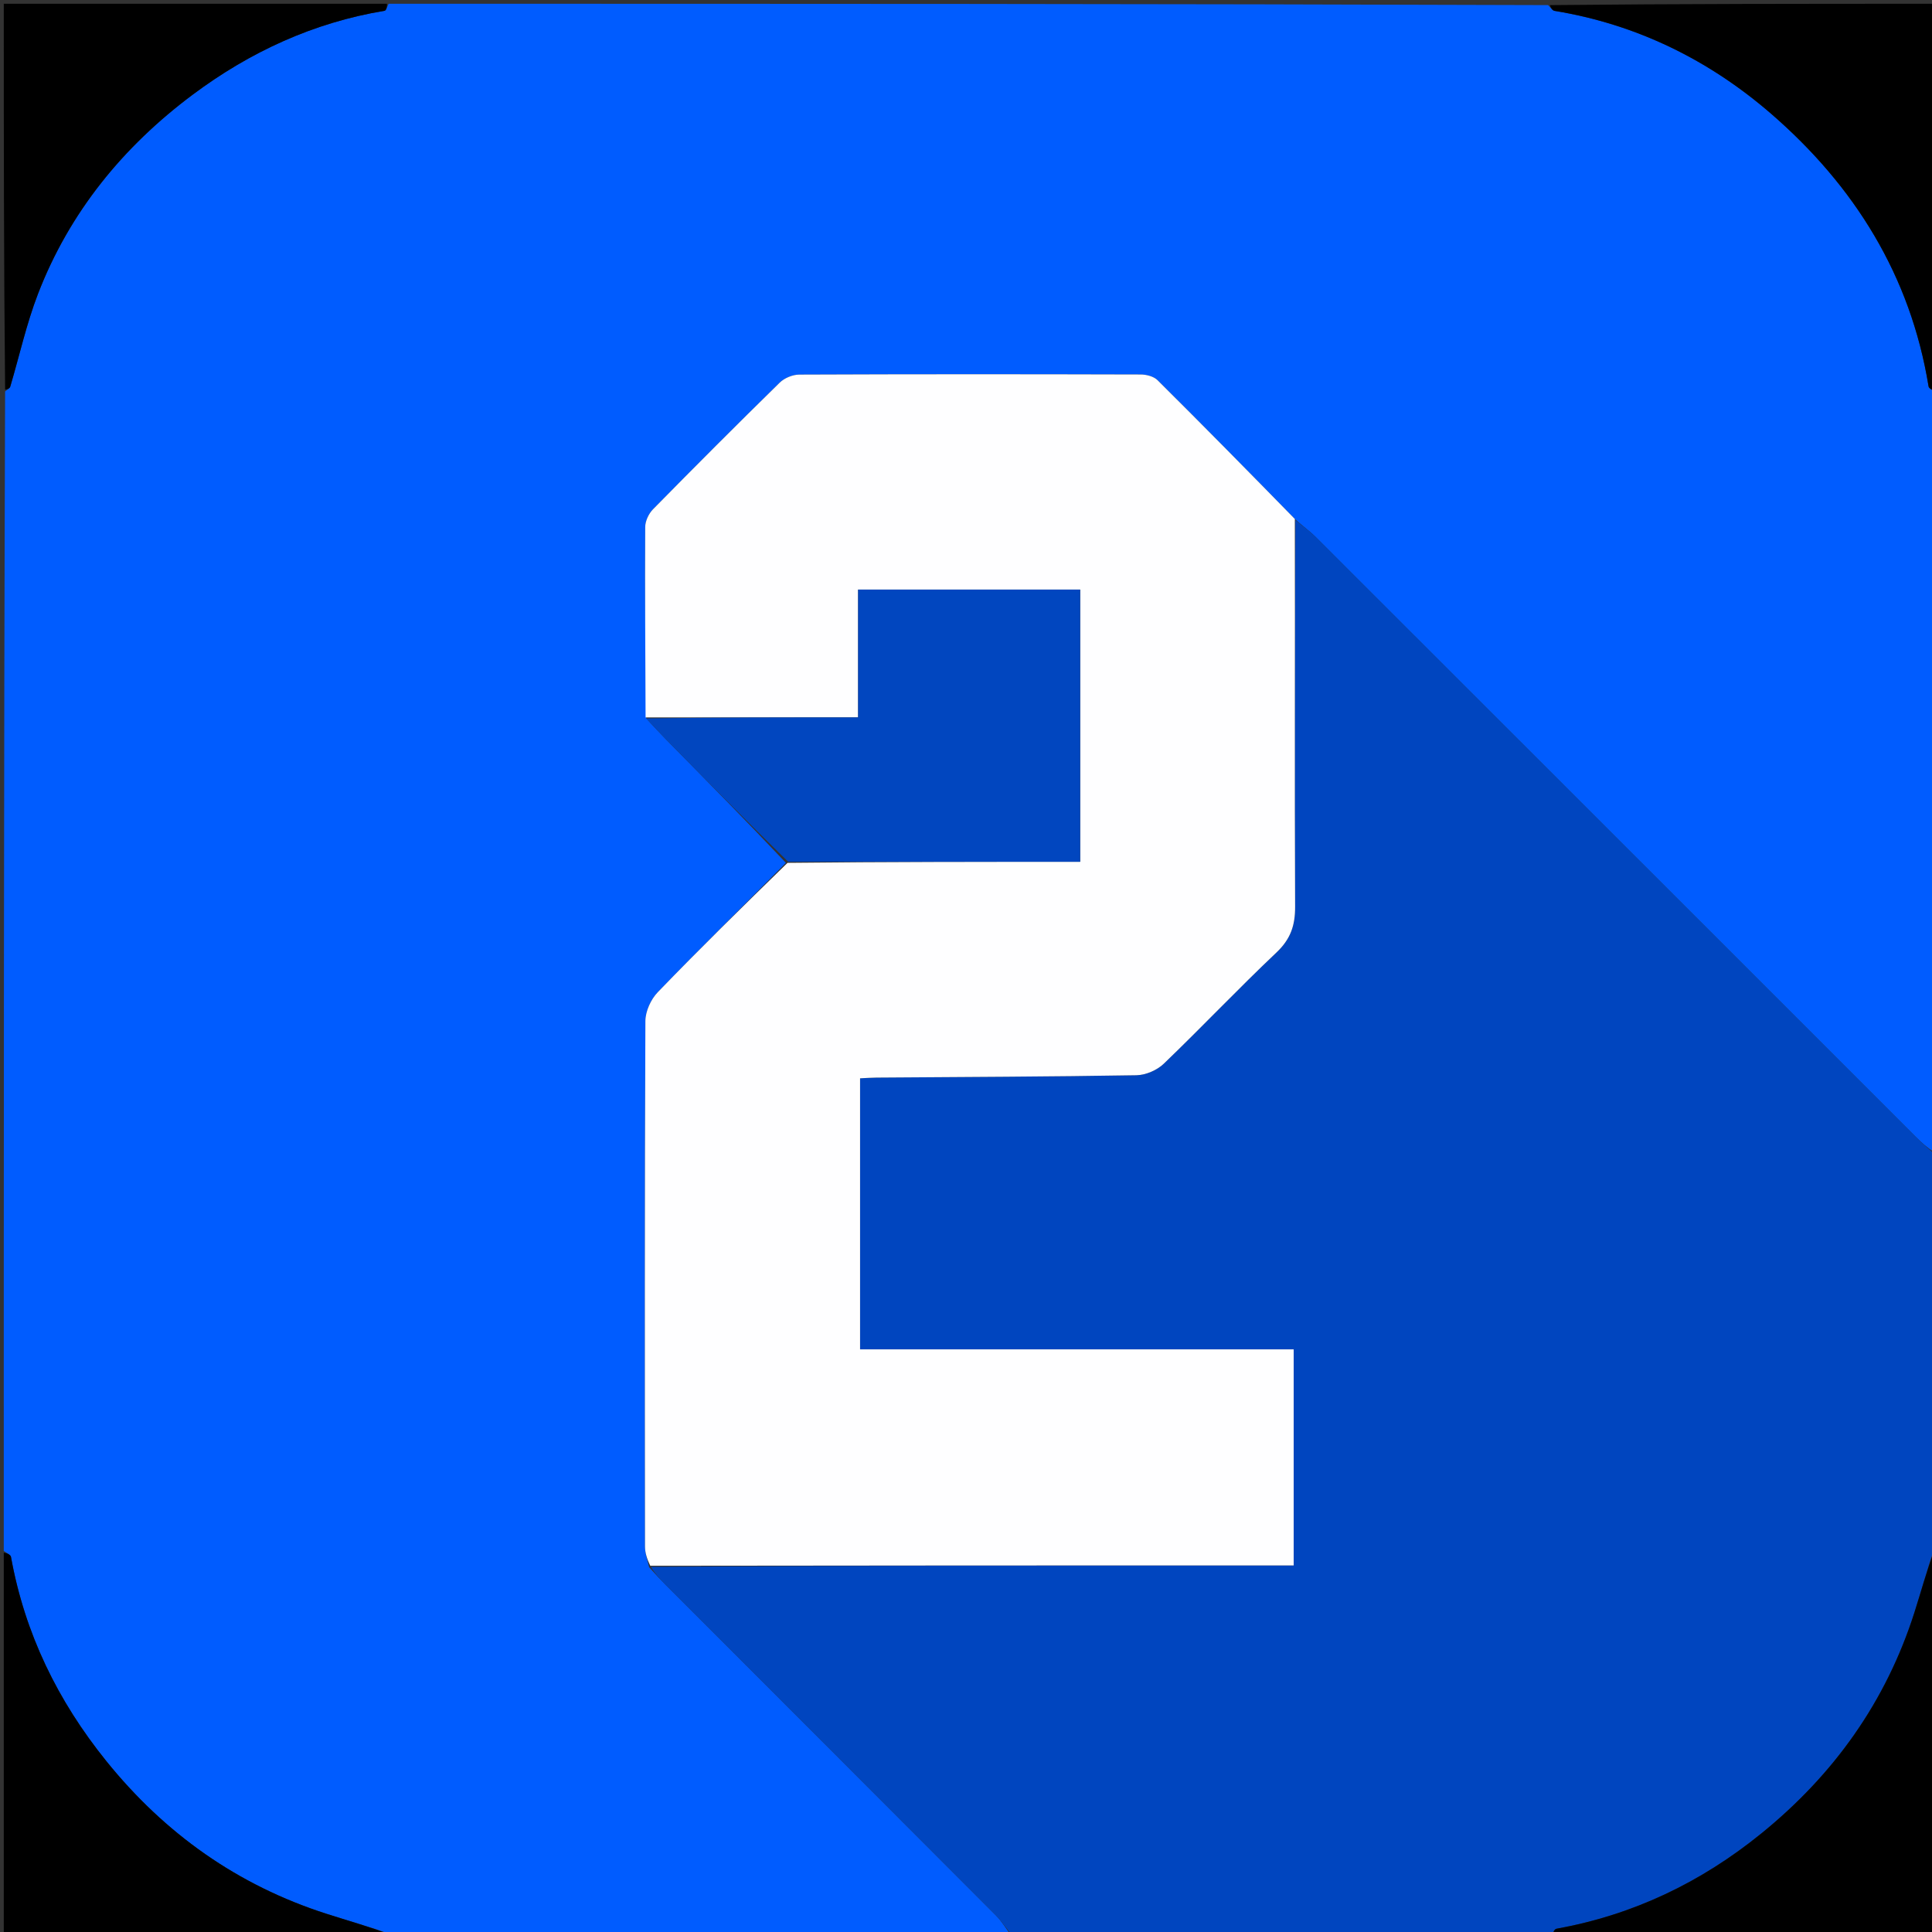
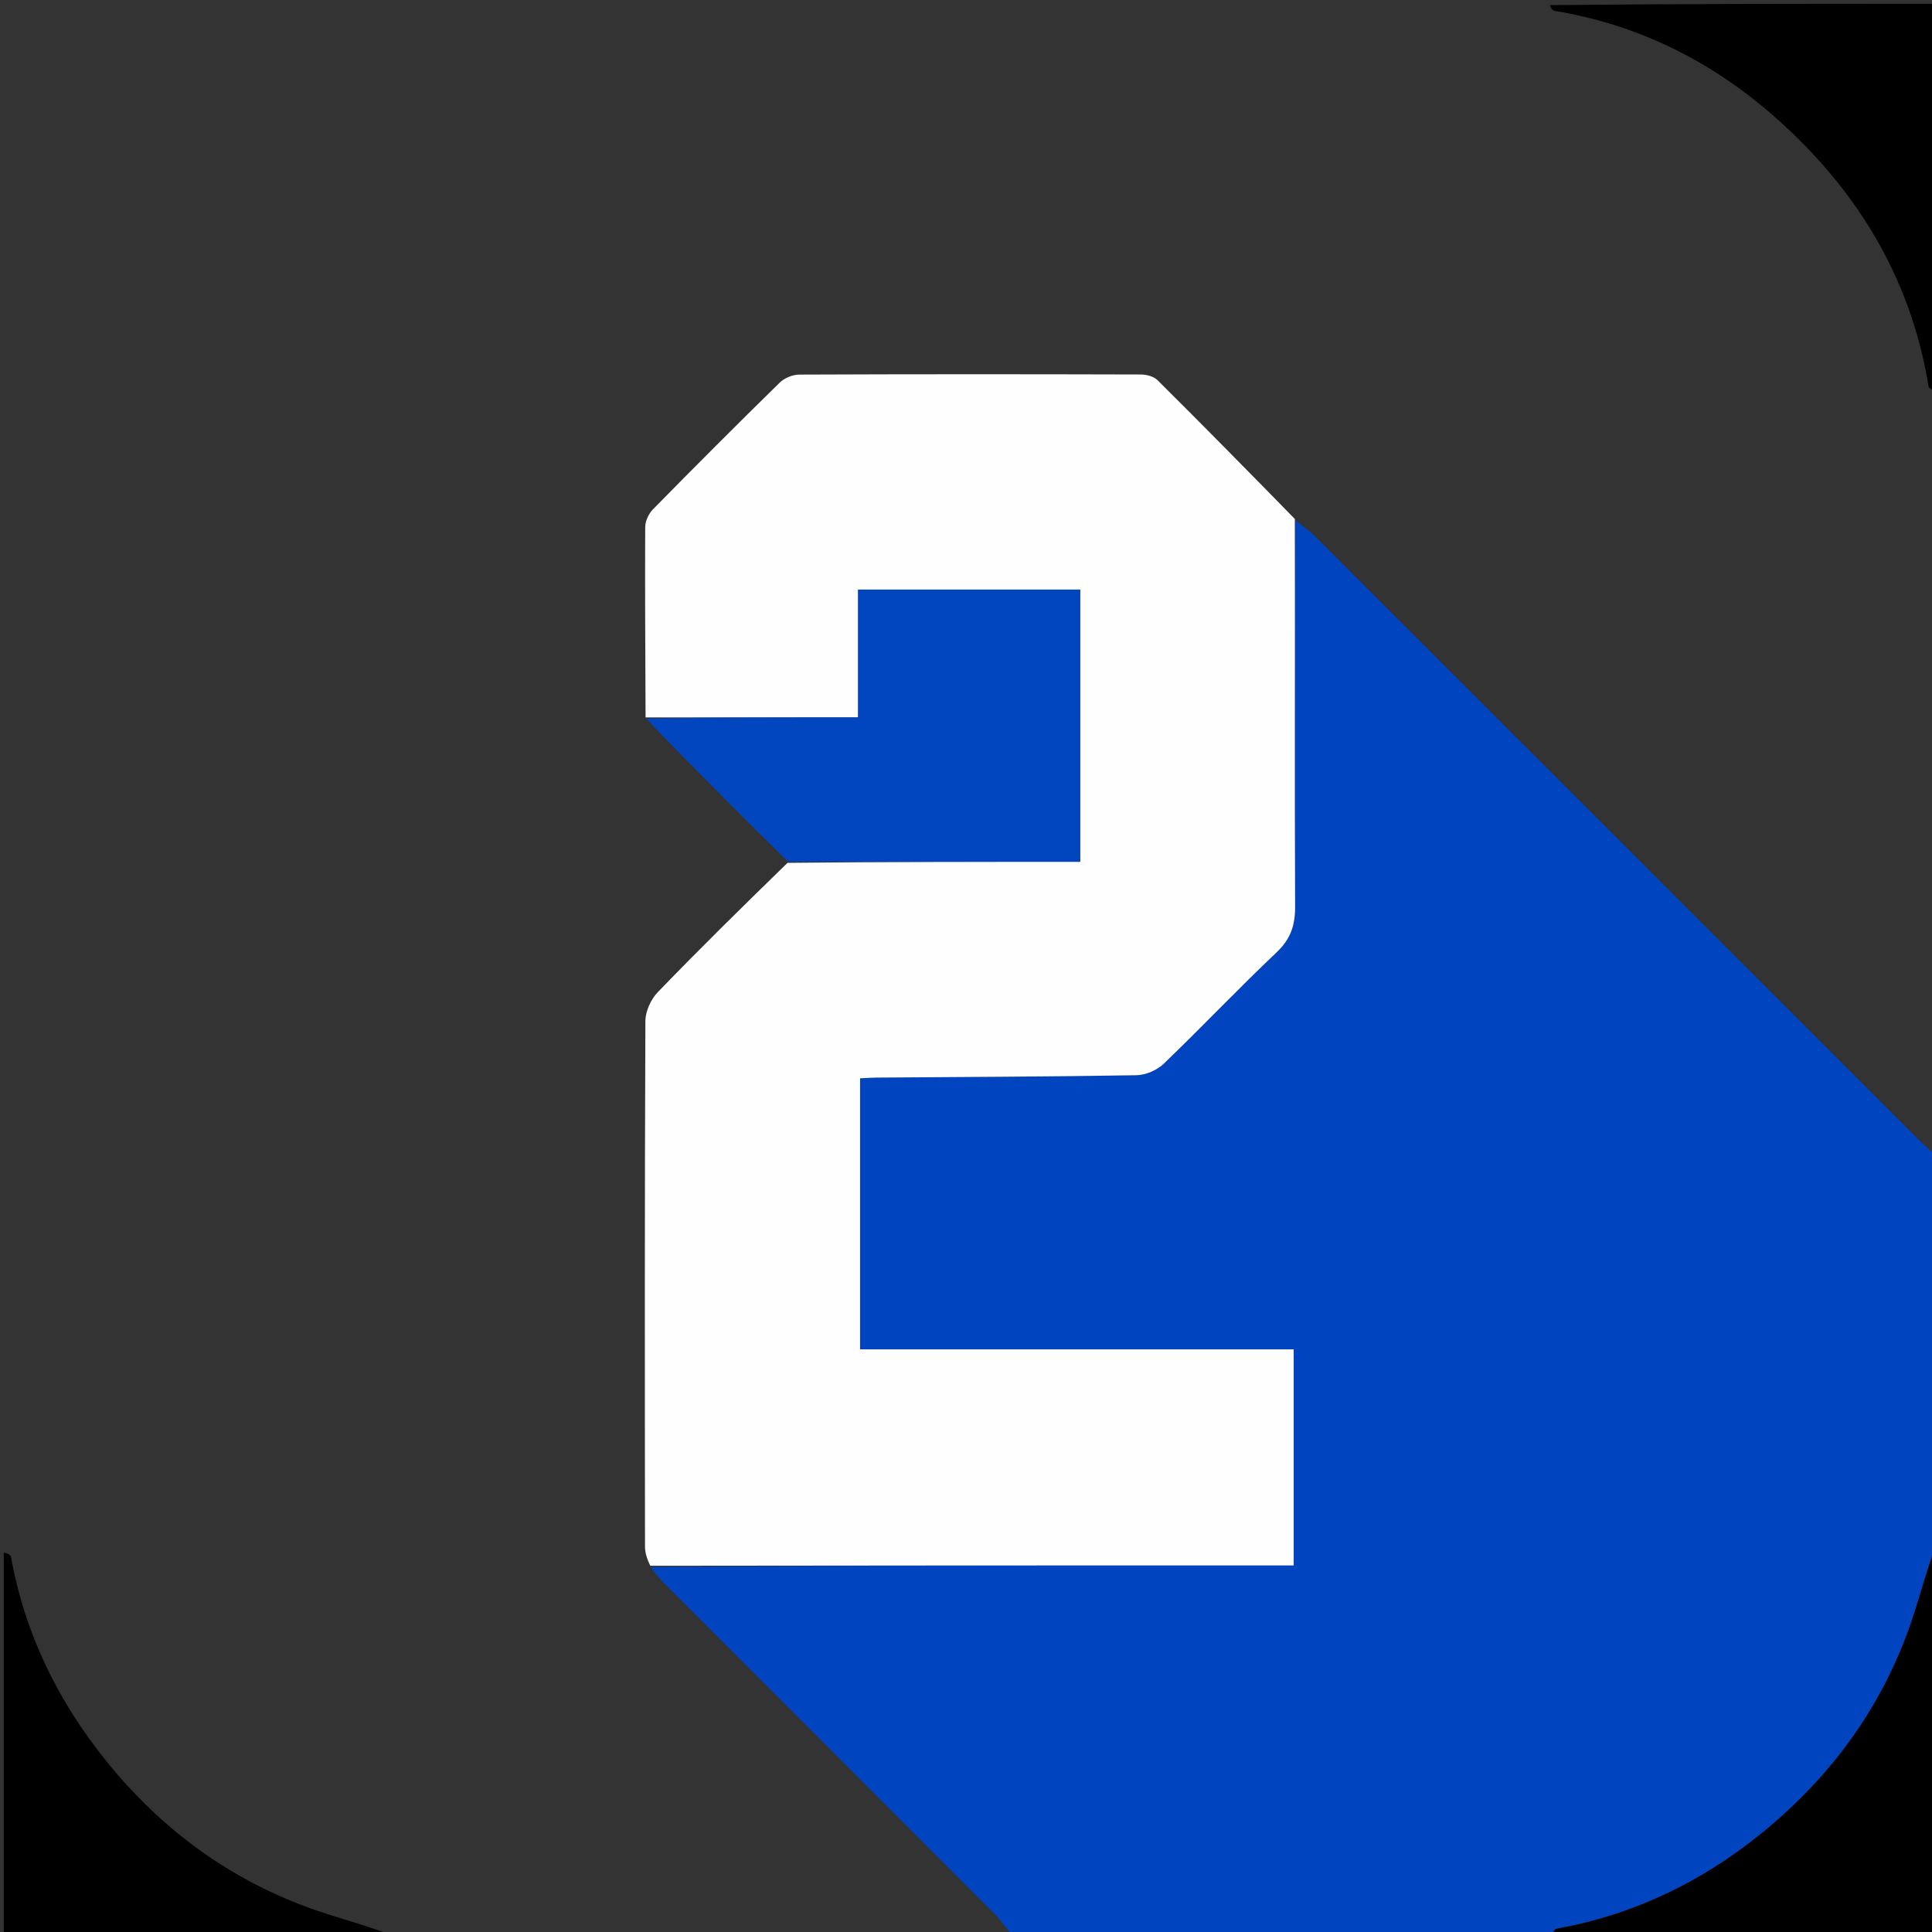
<svg xmlns="http://www.w3.org/2000/svg" id="Layer_1" x="0px" y="0px" width="100%" viewBox="0 0 512 512" xml:space="preserve">
  <rect x="0" y="0" width="512" height="512" fill="#333333" stroke="none" />
-   <path fill="#005CFF" opacity="1" stroke="none" d="M1,411  C1,308.646 1,206.292 1.356,103.739  C2.056,103.186 2.59,102.888 2.715,102.468  C5.161,94.26 7.003,85.822 10.076,77.859  C18.424,56.222 32.645,38.845 51.091,25.07  C66.227,13.768 83.092,5.977 101.915,2.858  C102.367,2.784 102.642,1.643 103,1  C205.354,1 307.708,1 410.26,1.355  C410.962,2.114 411.421,2.79 411.976,2.88  C433.731,6.44 452.919,15.905 469.351,30.134  C491.441,49.261 506.302,73.037 511.093,102.41  C511.194,103.027 512.341,103.474 513,104  C513,171.021 513,238.042 512.698,305.389  C510.821,304.235 509.204,302.795 507.676,301.267  C454.659,248.265 401.655,195.25 348.621,142.264  C346.994,140.639 345.076,139.305 343.147,137.534  C330.939,125.045 318.911,112.822 306.746,100.738  C305.737,99.736 303.793,99.246 302.281,99.241  C272.127,99.156 241.973,99.142 211.82,99.27  C210.067,99.277 207.888,100.171 206.636,101.397  C195.33,112.47 184.148,123.672 173.055,134.959  C171.918,136.115 170.995,138.067 170.986,139.656  C170.901,156.476 171.022,173.298 171.262,190.385  C173.16,192.452 174.861,194.275 176.609,196.051  C187.219,206.835 197.84,217.609 208.277,228.669  C196.802,240.249 185.407,251.448 174.315,262.94  C172.492,264.829 171.045,267.998 171.034,270.583  C170.84,317.008 170.882,363.434 170.933,409.86  C170.935,411.585 171.533,413.31 172.029,415.324  C173.582,417.056 174.931,418.528 176.342,419.94  C205.527,449.136 234.731,478.315 263.881,507.546  C265.474,509.144 266.637,511.172 268,513  C213.312,513 158.625,513 103.763,512.653  C97.903,510.603 92.188,508.993 86.539,507.181  C62.992,499.627 43.699,485.934 28.199,466.734  C15.3,450.756 6.57,432.875 2.91,412.588  C2.797,411.964 1.66,411.525 1,411 z" />
  <path fill="#0045BF" opacity="1" stroke="none" d="M268.469,513  C266.637,511.172 265.474,509.144 263.881,507.546  C234.731,478.315 205.527,449.136 176.342,419.94  C174.931,418.528 173.582,417.056 172.506,415.233  C229.396,414.854 285.985,414.854 342.839,414.854  C342.839,395.614 342.839,376.888 342.839,357.597  C304.433,357.597 266.227,357.597 227.927,357.597  C227.927,333.325 227.927,309.619 227.927,285.763  C229.618,285.686 230.929,285.584 232.241,285.574  C255.224,285.403 278.209,285.334 301.189,284.947  C303.643,284.905 306.629,283.608 308.411,281.896  C318.499,272.206 328.125,262.031 338.28,252.414  C342.005,248.886 343.243,245.294 343.22,240.261  C343.065,206.12 343.231,171.977 343.293,137.835  C345.076,139.305 346.994,140.639 348.621,142.264  C401.655,195.25 454.659,248.265 507.676,301.267  C509.204,302.795 510.821,304.235 512.698,305.858  C513,340.688 513,375.375 512.604,410.402  C510.587,416.287 509.082,421.871 507.324,427.373  C499.781,450.983 486.012,470.258 466.812,485.851  C450.785,498.867 432.801,507.466 412.461,511.141  C411.881,511.246 411.483,512.358 411,513  C363.646,513 316.292,513 268.469,513 z" />
  <path fill="#000000" opacity="1" stroke="none" d="M513,103.531  C512.341,103.474 511.194,103.027 511.093,102.41  C506.302,73.037 491.441,49.261 469.351,30.134  C452.919,15.905 433.731,6.44 411.976,2.88  C411.421,2.79 410.962,2.114 410.729,1.355  C444.927,1 478.855,1 513,1  C513,35.021 513,69.042 513,103.531 z" />
  <path fill="#000000" opacity="1" stroke="none" d="M1,411.469  C1.66,411.525 2.797,411.964 2.91,412.588  C6.57,432.875 15.3,450.756 28.199,466.734  C43.699,485.934 62.992,499.627 86.539,507.181  C92.188,508.993 97.903,510.603 103.294,512.653  C69.073,513 35.146,513 1,513  C1,479.313 1,445.625 1,411.469 z" />
-   <path fill="#000000" opacity="1" stroke="none" d="M102.531,1  C102.642,1.643 102.367,2.784 101.915,2.858  C83.092,5.977 66.227,13.768 51.091,25.07  C32.645,38.845 18.424,56.222 10.076,77.859  C7.003,85.822 5.161,94.26 2.715,102.468  C2.59,102.888 2.056,103.186 1.356,103.27  C1,69.073 1,35.146 1,1  C34.687,1 68.375,1 102.531,1 z" />
  <path fill="#000000" opacity="1" stroke="none" d="M411.469,513  C411.483,512.358 411.881,511.246 412.461,511.141  C432.801,507.466 450.785,498.867 466.812,485.851  C486.012,470.258 499.781,450.983 507.324,427.373  C509.082,421.871 510.587,416.287 512.604,410.87  C513,444.927 513,478.854 513,513  C479.313,513 445.625,513 411.469,513 z" />
  <path fill="#FEFEFF" opacity="1" stroke="none" d="M343.147,137.534  C343.231,171.977 343.065,206.12 343.22,240.261  C343.243,245.294 342.005,248.886 338.28,252.414  C328.125,262.031 318.499,272.206 308.411,281.896  C306.629,283.608 303.643,284.905 301.189,284.947  C278.209,285.334 255.224,285.403 232.241,285.574  C230.929,285.584 229.618,285.686 227.927,285.763  C227.927,309.619 227.927,333.325 227.927,357.597  C266.227,357.597 304.433,357.597 342.839,357.597  C342.839,376.888 342.839,395.614 342.839,414.854  C285.985,414.854 229.396,414.854 172.331,414.944  C171.533,413.31 170.935,411.585 170.933,409.86  C170.882,363.434 170.84,317.008 171.034,270.583  C171.045,267.998 172.492,264.829 174.315,262.94  C185.407,251.448 196.802,240.249 208.705,228.665  C234.888,228.378 260.465,228.378 286.25,228.378  C286.25,203.968 286.25,180.235 286.25,156.252  C266.686,156.252 247.304,156.252 227.414,156.252  C227.414,167.56 227.414,178.627 227.414,190.12  C208.302,190.12 189.694,190.12 171.085,190.12  C171.022,173.298 170.901,156.476 170.986,139.656  C170.995,138.067 171.918,136.115 173.055,134.959  C184.148,123.672 195.33,112.47 206.636,101.397  C207.888,100.171 210.067,99.277 211.82,99.27  C241.973,99.142 272.127,99.156 302.281,99.241  C303.793,99.246 305.737,99.736 306.746,100.738  C318.911,112.822 330.939,125.045 343.147,137.534 z" />
  <path fill="#0146BF" opacity="1" stroke="none" d="M171.262,190.385  C189.694,190.12 208.302,190.12 227.414,190.12  C227.414,178.627 227.414,167.56 227.414,156.252  C247.304,156.252 266.686,156.252 286.25,156.252  C286.25,180.235 286.25,203.968 286.25,228.378  C260.465,228.378 234.888,228.378 208.885,228.382  C197.84,217.609 187.219,206.835 176.609,196.051  C174.861,194.275 173.16,192.452 171.262,190.385 z" />
</svg>